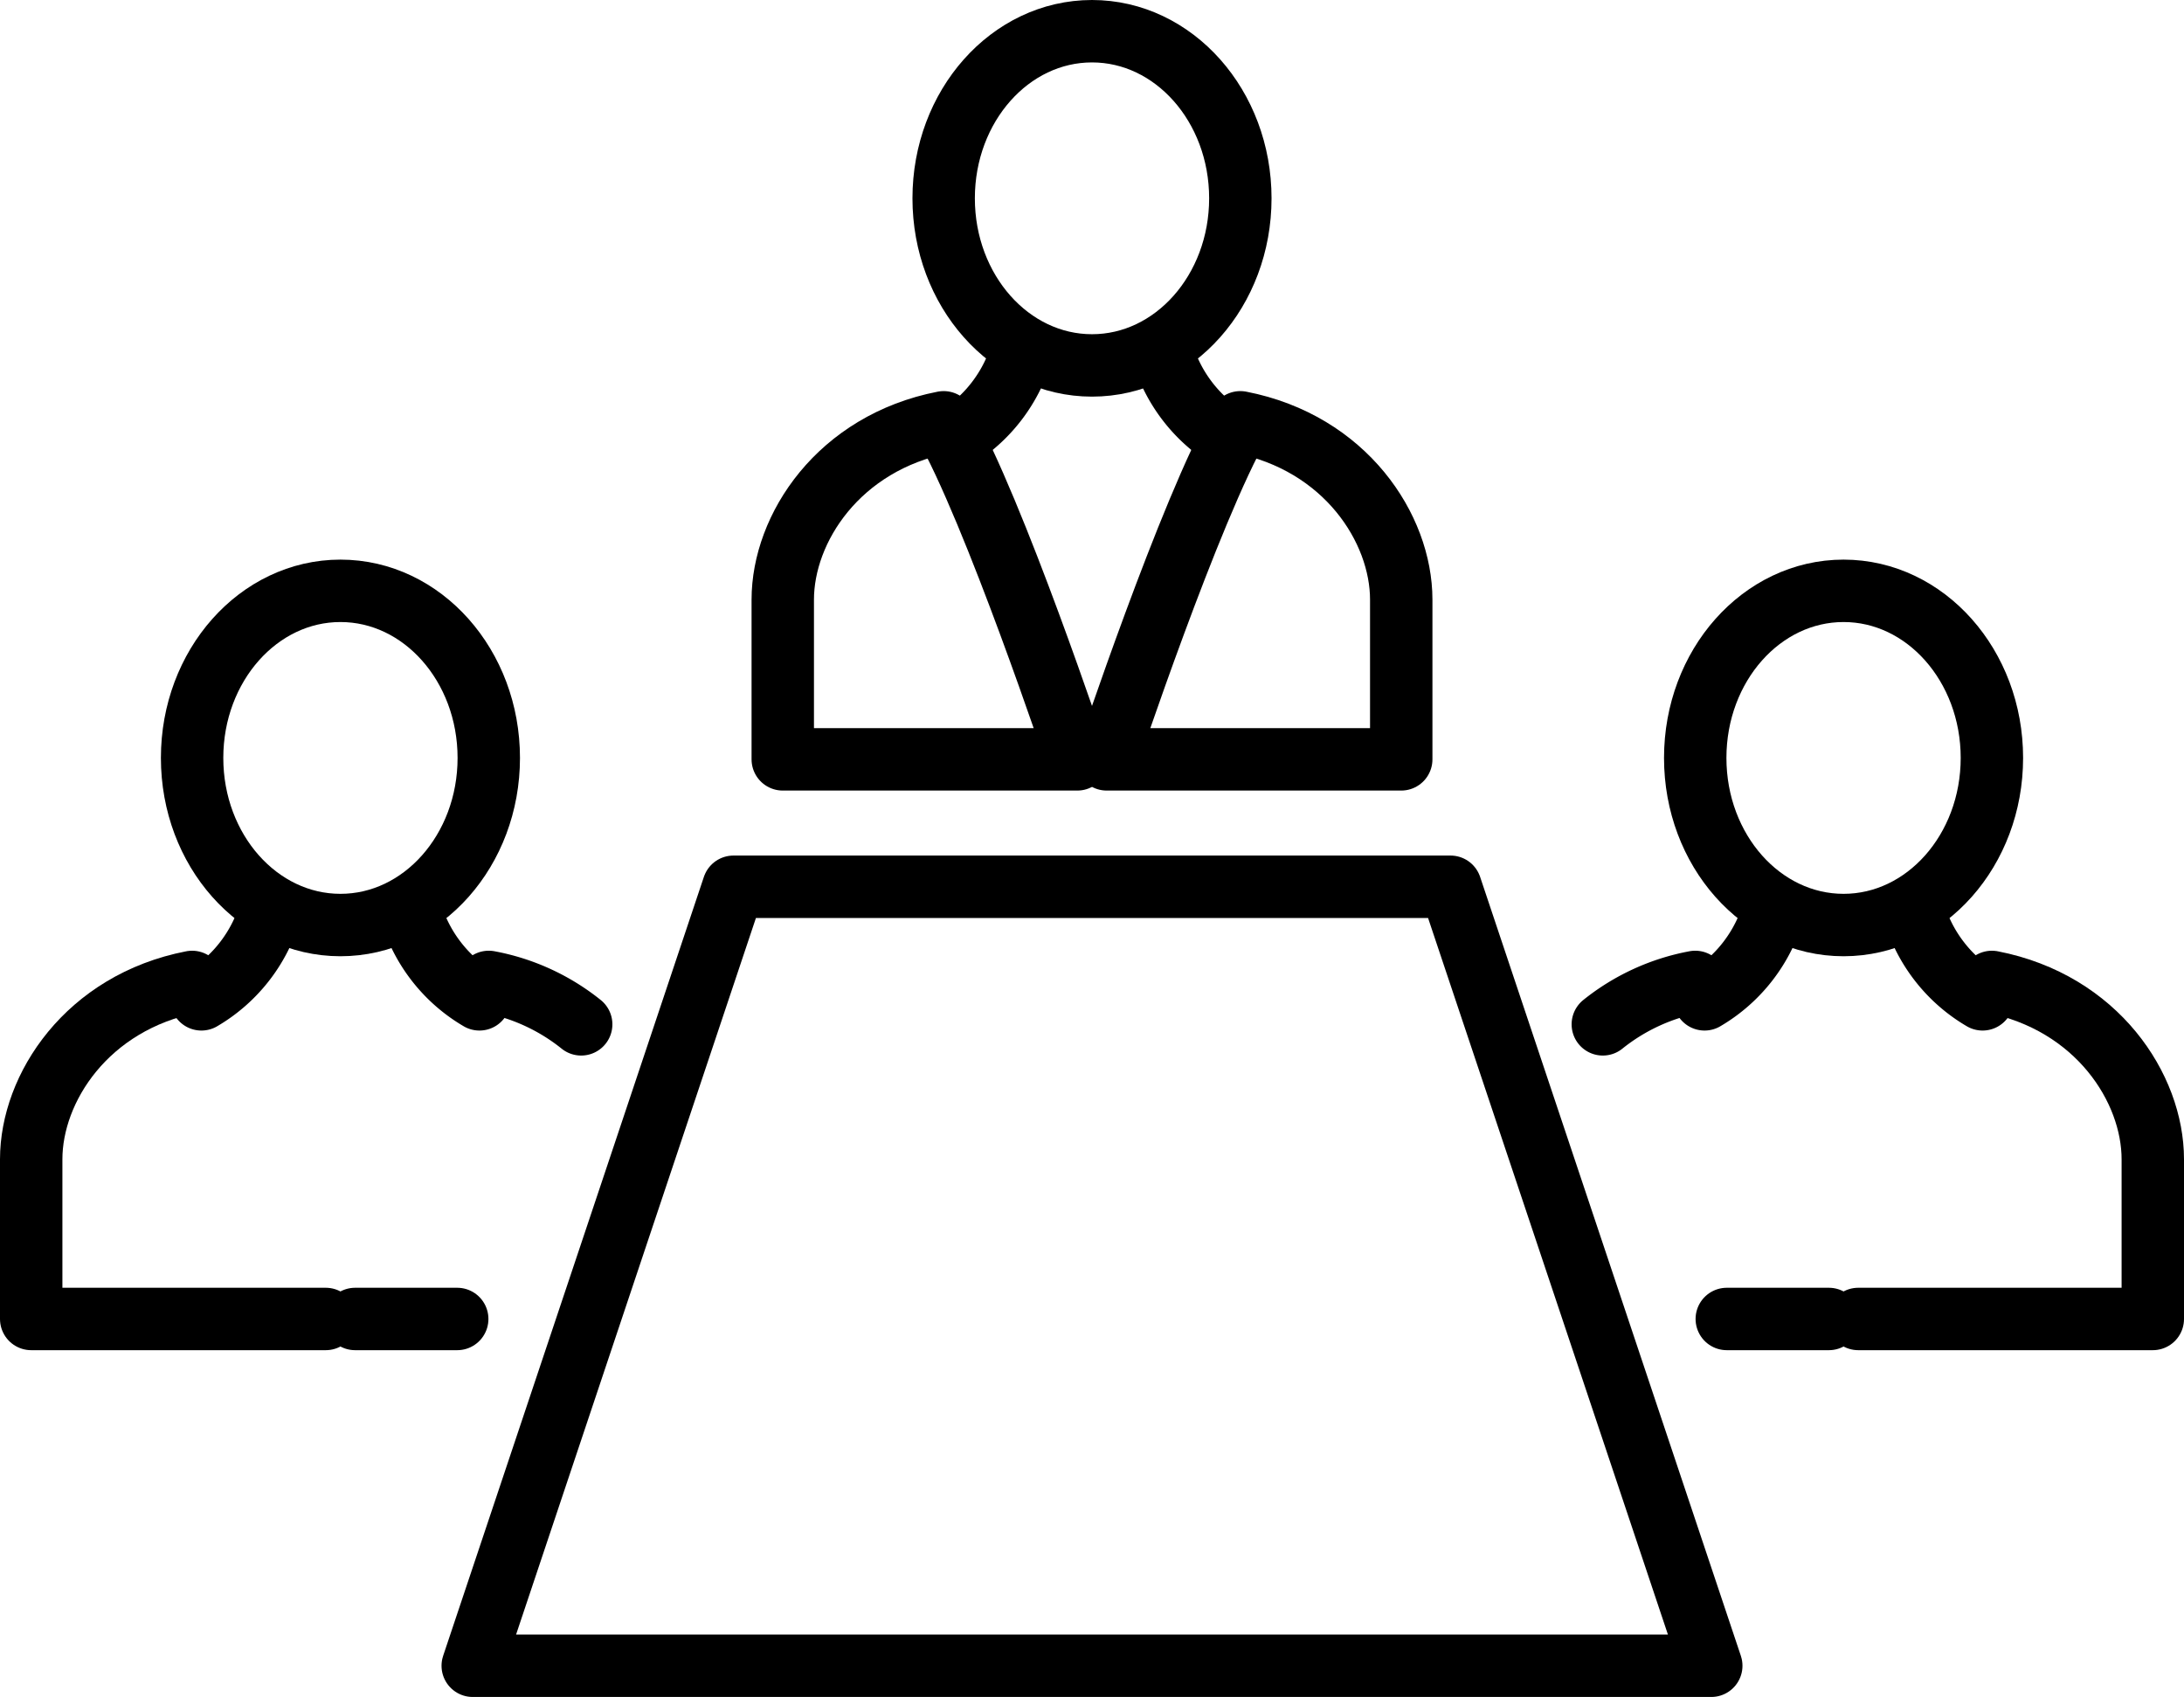
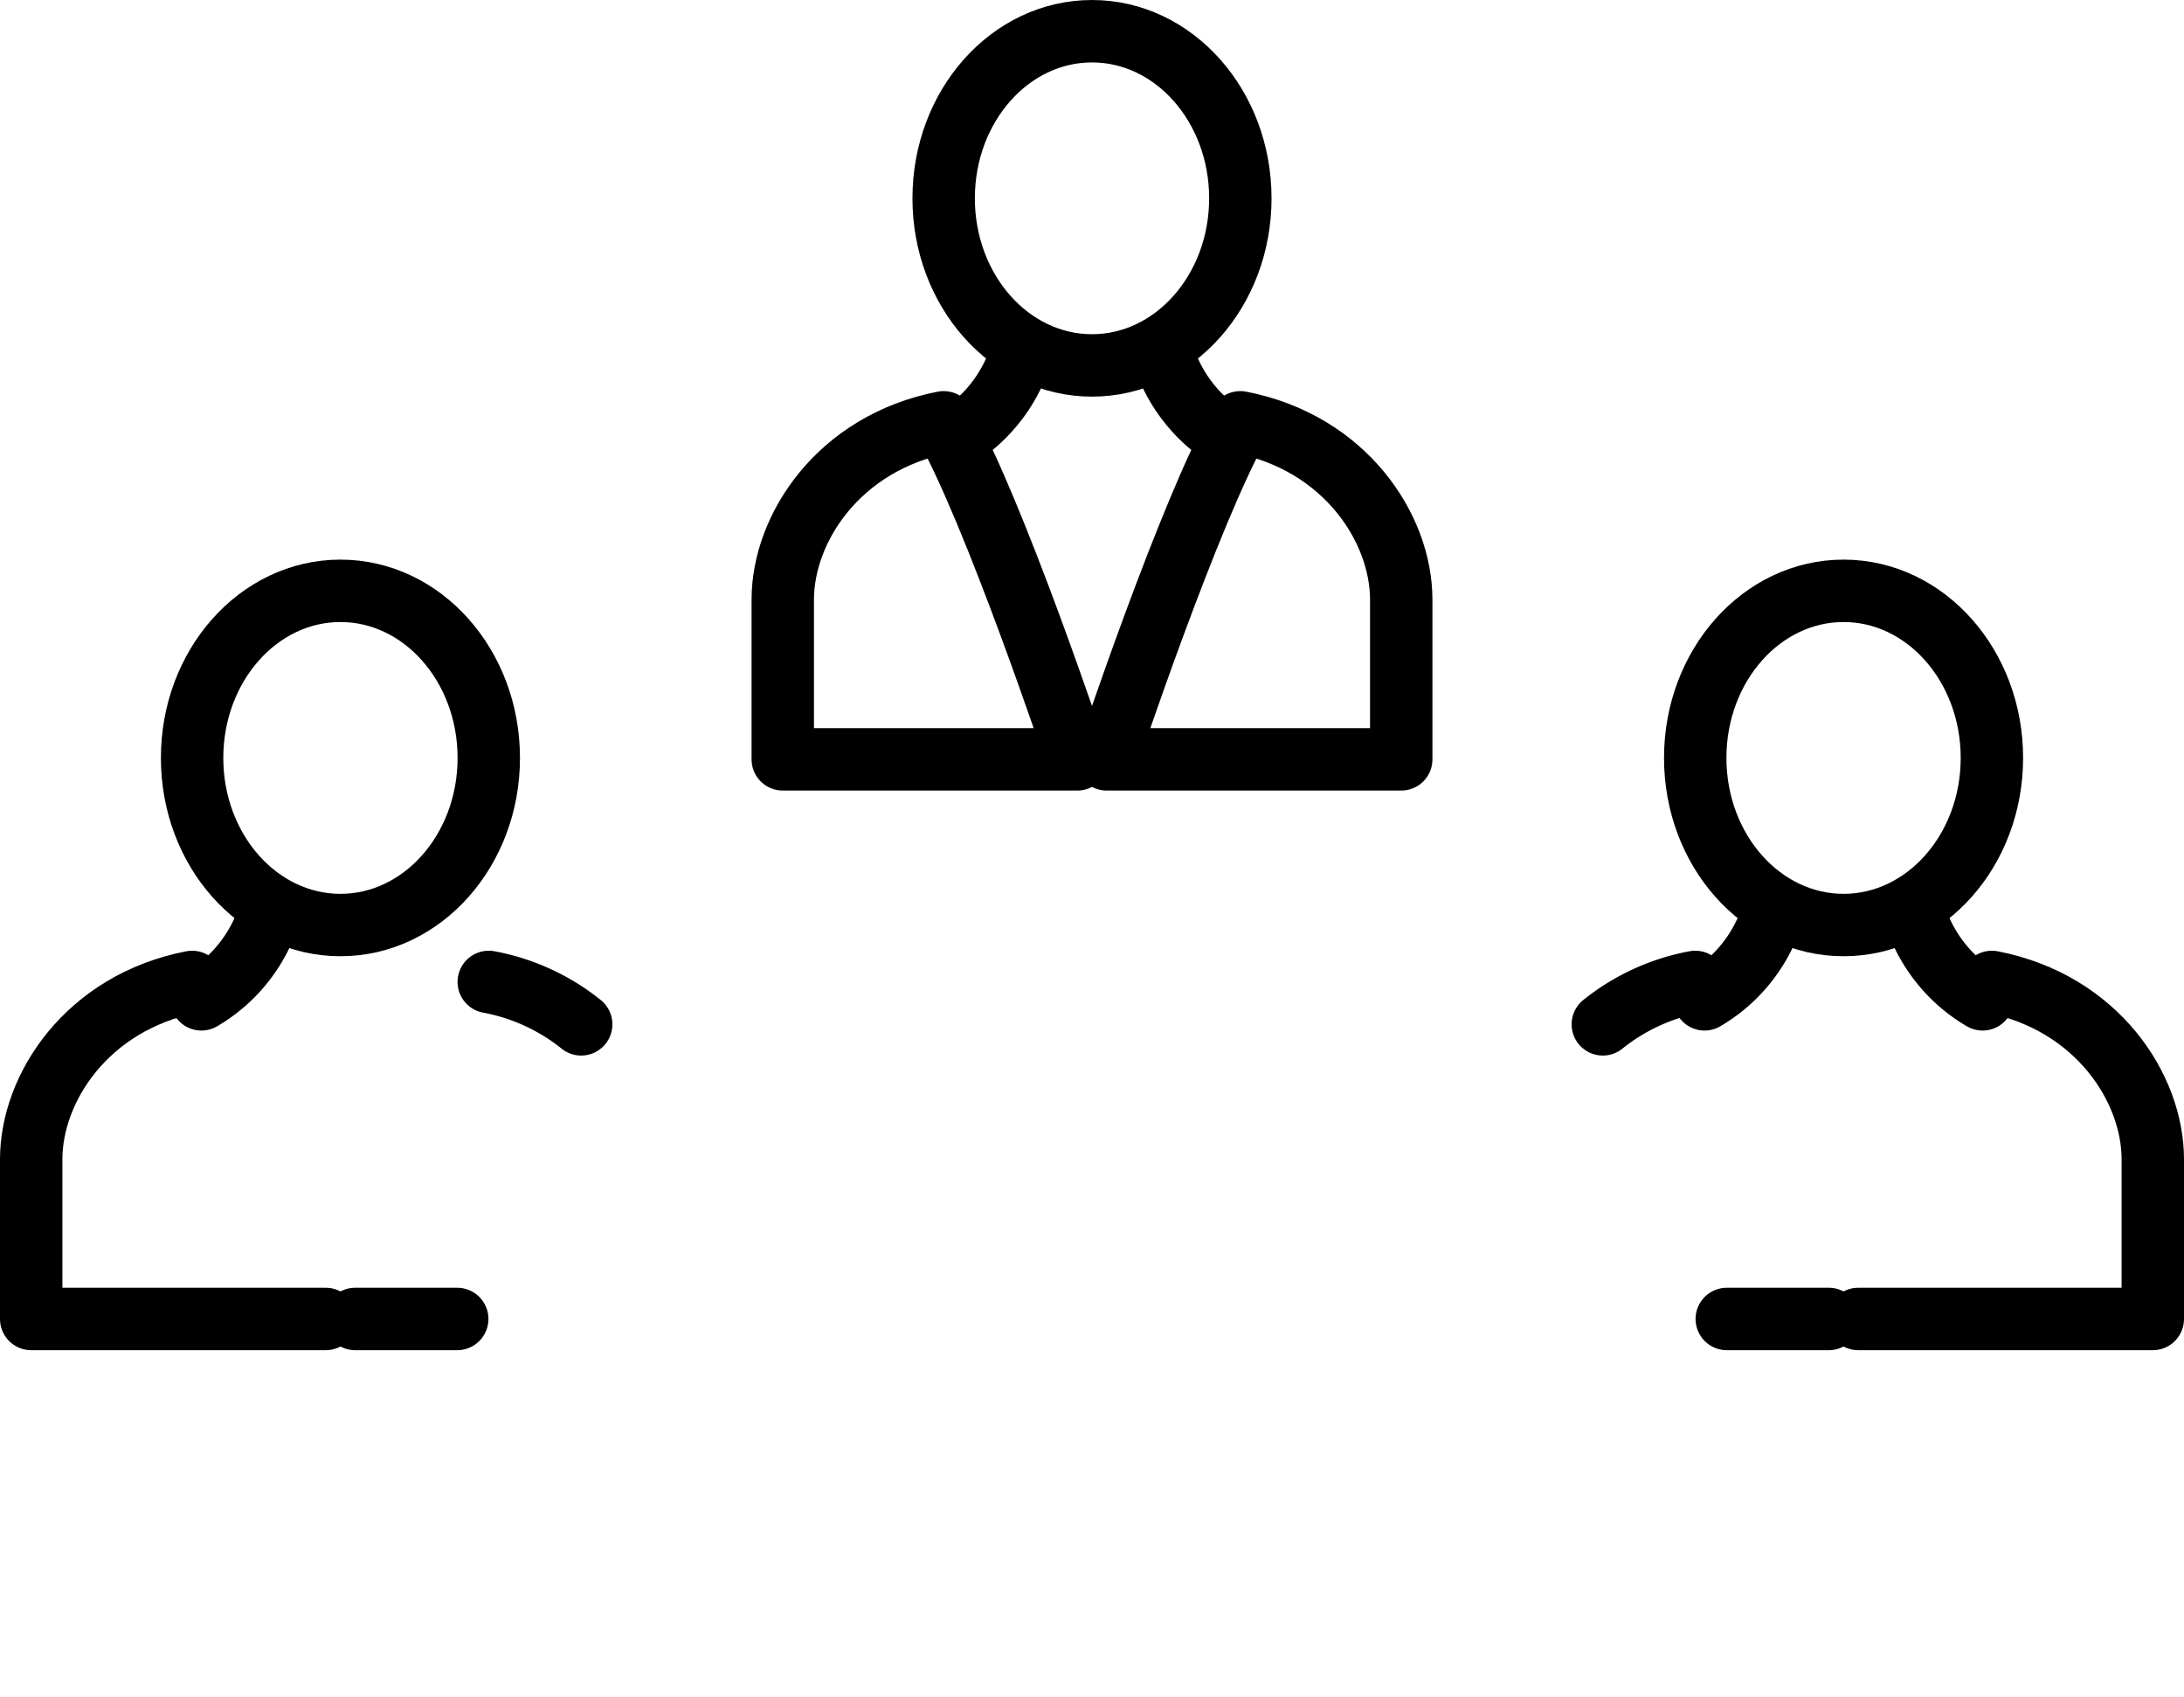
<svg xmlns="http://www.w3.org/2000/svg" width="140" height="108.75" viewBox="0 0 140 108.75">
  <g>
-     <polygon points="109.697 106.75 30.303 106.75 47.018 56.828 92.982 56.828 109.697 106.75" fill="none" stroke="#000" stroke-linecap="round" stroke-linejoin="round" stroke-width="4" />
    <path d="M69.059,48.663H50.177V38.43c0-4.564,3.574-10.053,10.314-11.367C63.724,32.671,69.059,48.663,69.059,48.663Z" fill="none" stroke="#000" stroke-linecap="round" stroke-linejoin="round" stroke-width="4" />
    <ellipse cx="70" cy="12.709" rx="9.509" ry="10.709" fill="none" stroke="#000" stroke-linecap="round" stroke-linejoin="round" stroke-width="4" />
    <path d="M61.089,28.179a9.7,9.7,0,0,0,4.464-5.839" fill="none" stroke="#000" stroke-linecap="round" stroke-linejoin="round" stroke-width="4" />
    <path d="M70.941,48.663H89.823V38.43c0-4.564-3.574-10.053-10.314-11.367C76.276,32.671,70.941,48.663,70.941,48.663Z" fill="none" stroke="#000" stroke-linecap="round" stroke-linejoin="round" stroke-width="4" />
    <path d="M78.911,28.179a9.7,9.7,0,0,1-4.464-5.839" fill="none" stroke="#000" stroke-linecap="round" stroke-linejoin="round" stroke-width="4" />
    <path d="M20.882,84.526H2V74.293C2,69.729,5.573,64.24,12.314,62.927" fill="none" stroke="#000" stroke-linecap="round" stroke-linejoin="round" stroke-width="4" />
    <ellipse cx="21.823" cy="48.572" rx="9.509" ry="10.709" fill="none" stroke="#000" stroke-linecap="round" stroke-linejoin="round" stroke-width="4" />
    <path d="M12.911,64.042A9.7,9.7,0,0,0,17.376,58.2" fill="none" stroke="#000" stroke-linecap="round" stroke-linejoin="round" stroke-width="4" />
    <line x1="22.764" y1="84.526" x2="29.309" y2="84.526" fill="none" stroke="#000" stroke-linecap="round" stroke-linejoin="round" stroke-width="4" />
    <path d="M37.255,65.644a13.359,13.359,0,0,0-5.924-2.717" fill="none" stroke="#000" stroke-linecap="round" stroke-linejoin="round" stroke-width="4" />
-     <path d="M30.734,64.042A9.7,9.7,0,0,1,26.27,58.2" fill="none" stroke="#000" stroke-linecap="round" stroke-linejoin="round" stroke-width="4" />
    <path d="M119.118,84.526H138V74.293c0-4.564-3.573-10.053-10.314-11.366" fill="none" stroke="#000" stroke-linecap="round" stroke-linejoin="round" stroke-width="4" />
    <ellipse cx="118.177" cy="48.572" rx="9.509" ry="10.709" fill="none" stroke="#000" stroke-linecap="round" stroke-linejoin="round" stroke-width="4" />
    <path d="M127.089,64.042a9.7,9.7,0,0,1-4.465-5.839" fill="none" stroke="#000" stroke-linecap="round" stroke-linejoin="round" stroke-width="4" />
    <line x1="117.236" y1="84.526" x2="110.691" y2="84.526" fill="none" stroke="#000" stroke-linecap="round" stroke-linejoin="round" stroke-width="4" />
    <path d="M102.745,65.644a13.359,13.359,0,0,1,5.924-2.717" fill="none" stroke="#000" stroke-linecap="round" stroke-linejoin="round" stroke-width="4" />
    <path d="M109.266,64.042A9.7,9.7,0,0,0,113.73,58.2" fill="none" stroke="#000" stroke-linecap="round" stroke-linejoin="round" stroke-width="4" />
  </g>
</svg>